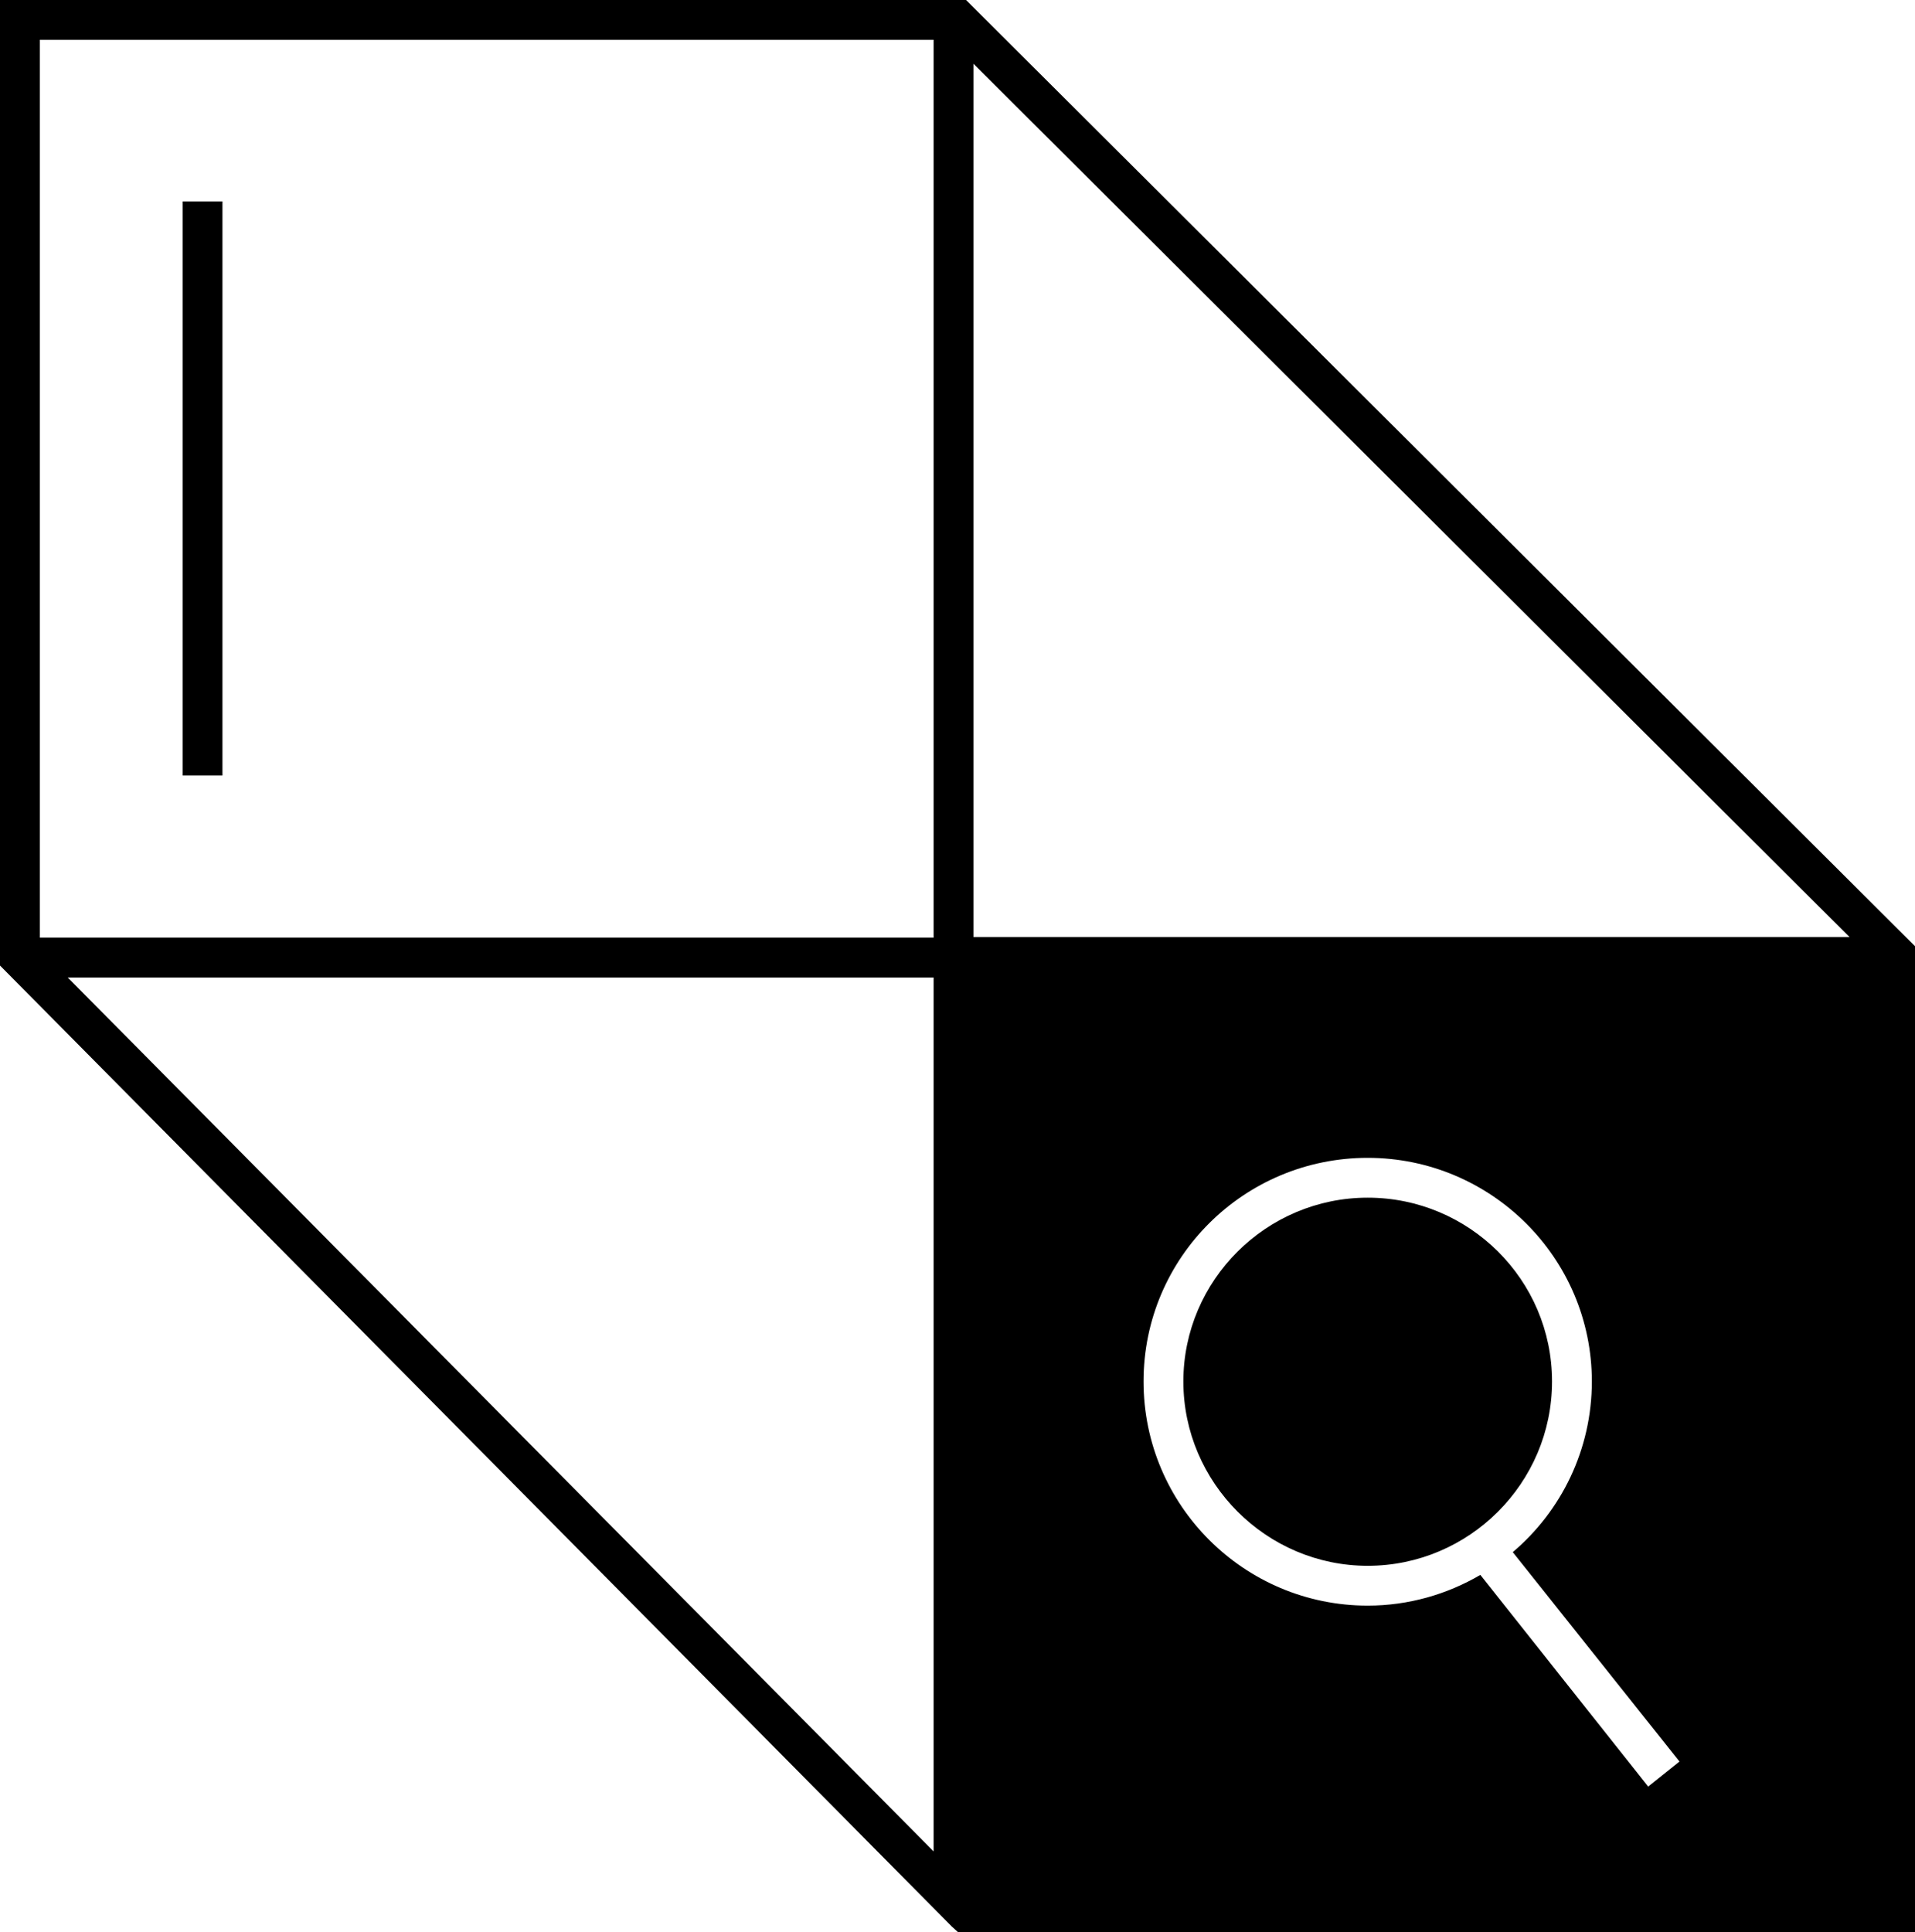
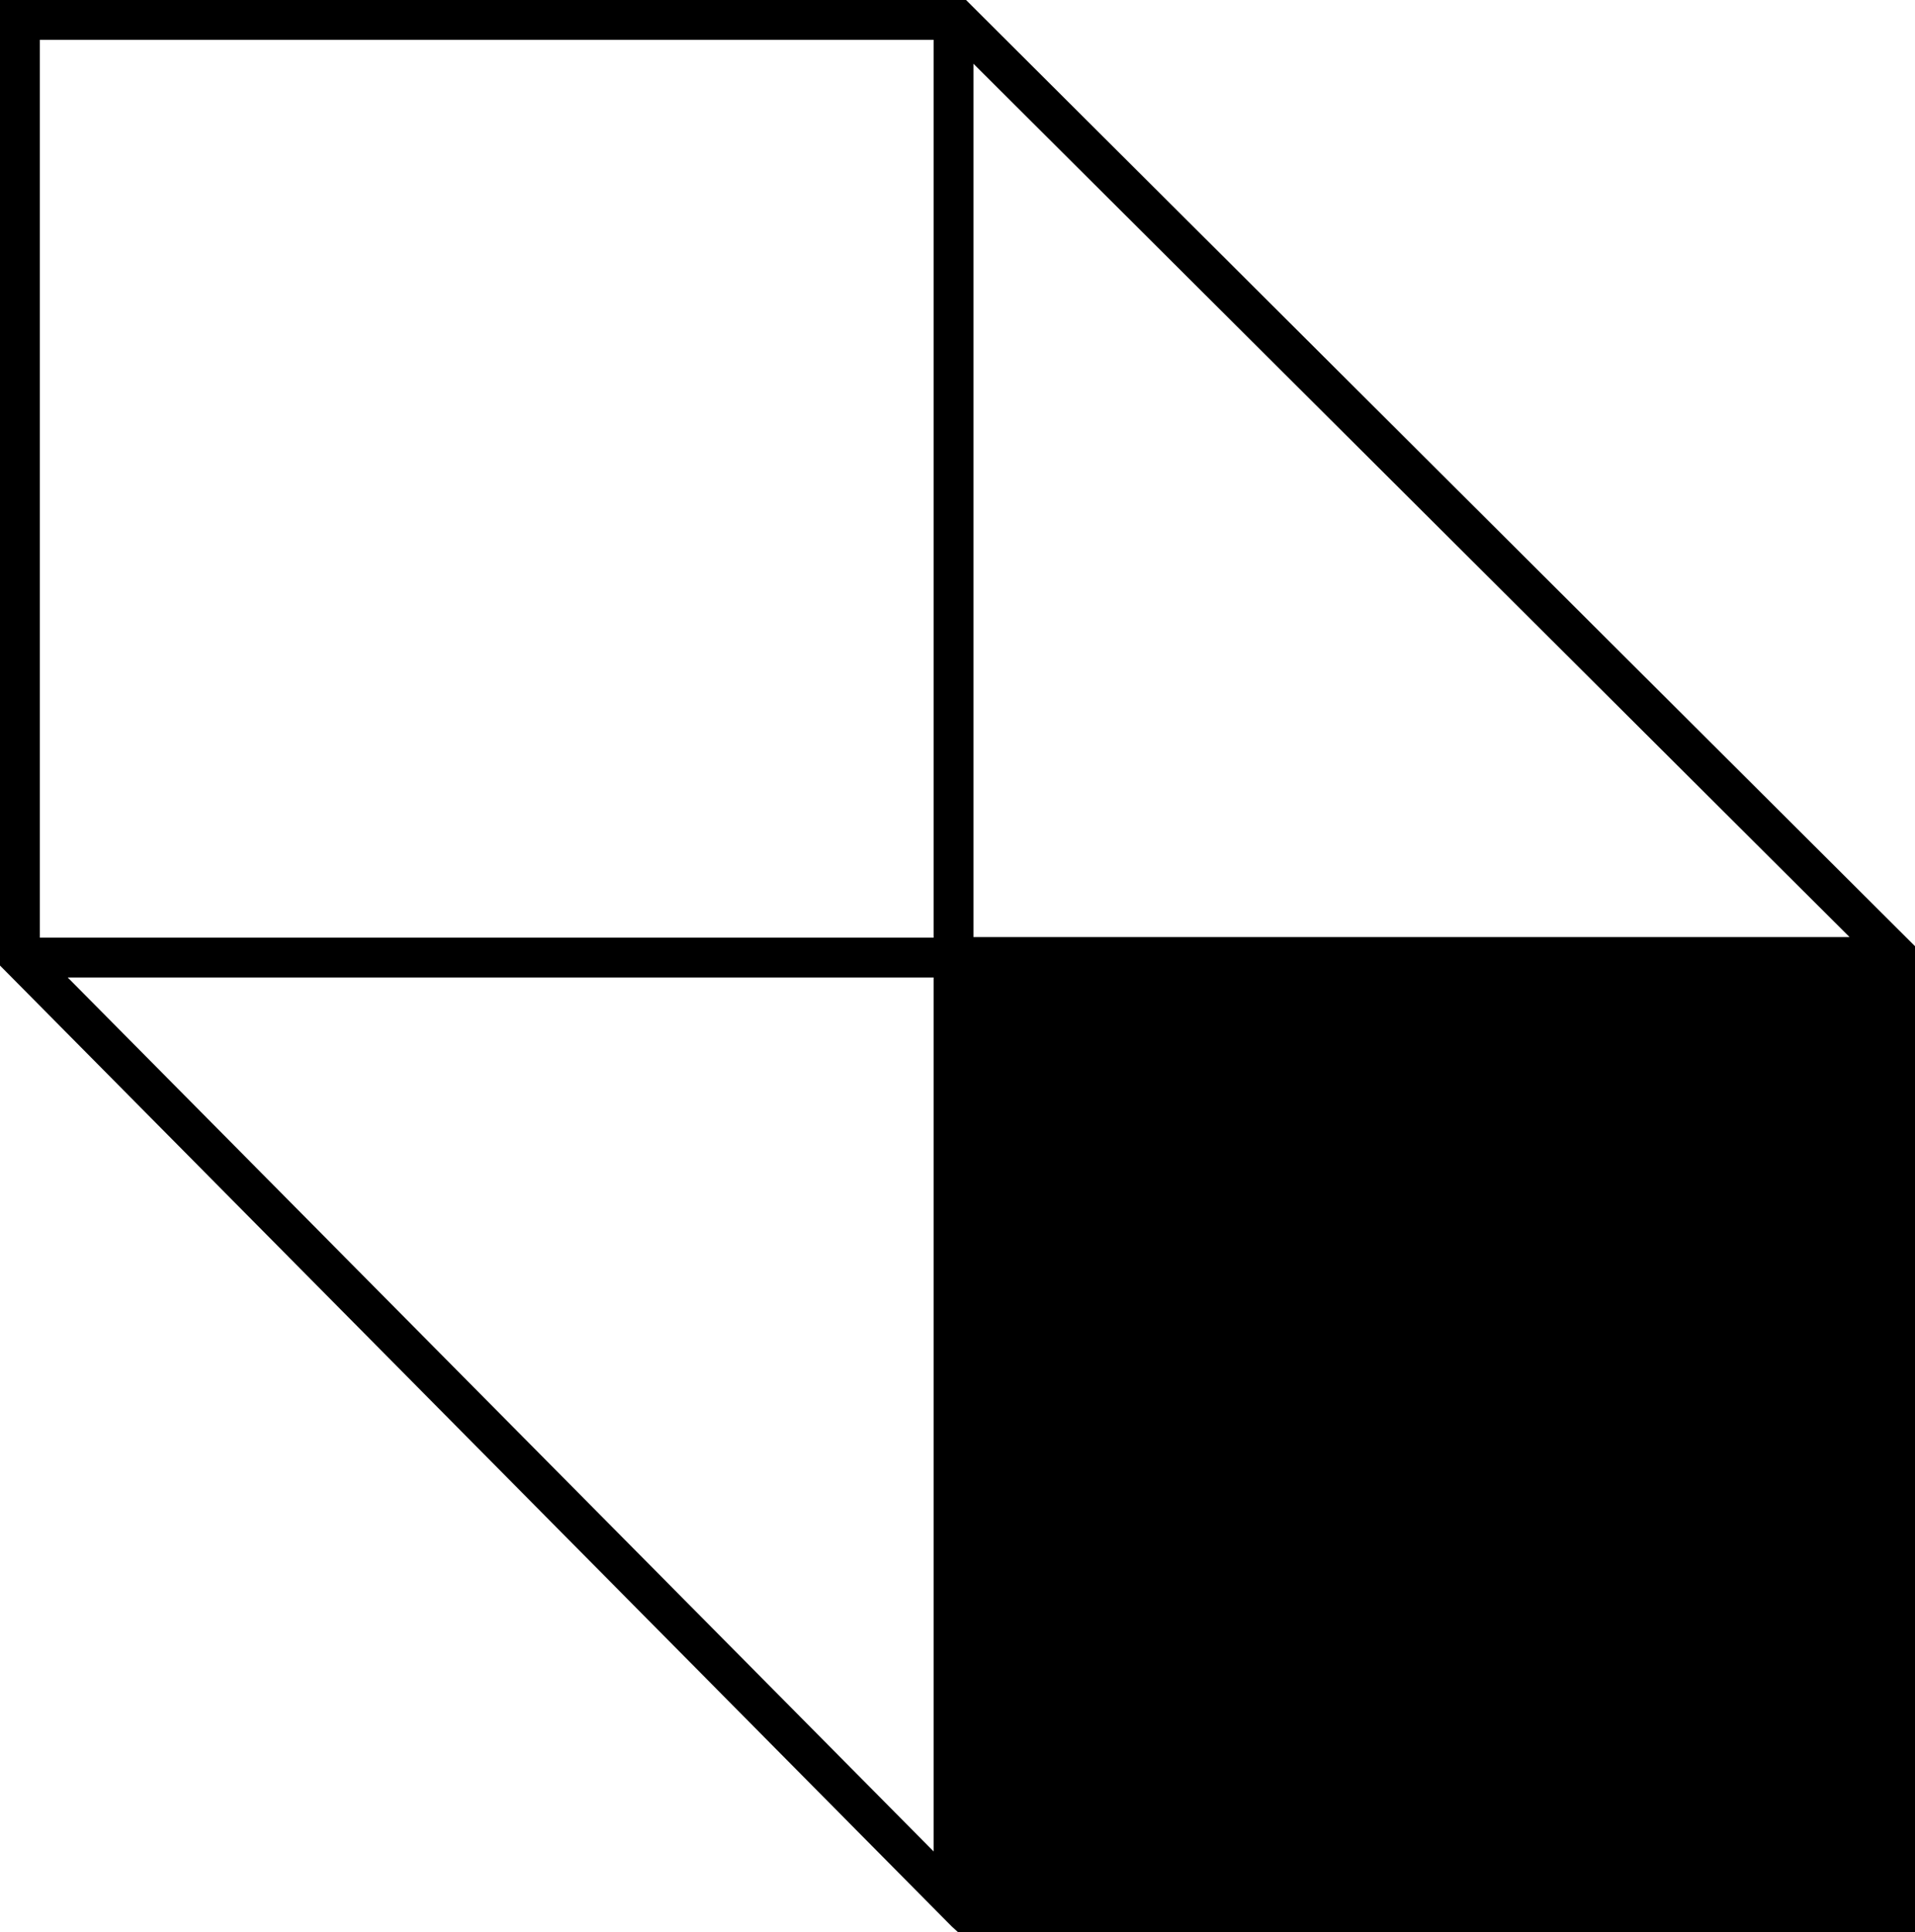
<svg xmlns="http://www.w3.org/2000/svg" id="Layer_2" data-name="Layer 2" viewBox="0 0 33.66 33.96">
  <defs>
    <style>
      .cls-1 {
        stroke-width: 0px;
      }
    </style>
  </defs>
  <g id="Layer_1-2" data-name="Layer 1">
    <g>
-       <path class="cls-1" d="m17.08.1l-.1-.1H0v16.97l16.73,16.89.11.1h16.82v-17.33L17.08.1Zm-.67,32.44L1.19,17.18h15.22v15.36Zm0-16.06H.7V.7h15.71v15.78Zm12.56,14.92l-2.95-3.72c-.58.34-1.26.54-1.98.54-2.17,0-3.94-1.76-3.94-3.94s1.77-3.93,3.94-3.93,3.94,1.76,3.94,3.93c0,1.2-.54,2.28-1.39,3l2.93,3.68-.55.44Zm-11.86-14.93V1.12l15.4,15.35h-15.4Zm6.93,4.58c-1.78,0-3.24,1.45-3.24,3.23s1.46,3.24,3.24,3.24,3.24-1.45,3.24-3.24-1.46-3.23-3.24-3.23Z" />
-       <rect class="cls-1" x="3.21" y="3.54" width=".7" height="10.09" />
+       <path class="cls-1" d="m17.08.1l-.1-.1H0v16.97l16.73,16.89.11.1h16.82v-17.33L17.08.1Zm-.67,32.44L1.19,17.18h15.22v15.36Zm0-16.06H.7V.7h15.71v15.78Zm12.56,14.92l-2.95-3.72c-.58.34-1.26.54-1.98.54-2.17,0-3.94-1.76-3.94-3.94c0,1.2-.54,2.28-1.39,3l2.93,3.68-.55.44Zm-11.86-14.93V1.12l15.4,15.35h-15.4Zm6.93,4.58c-1.78,0-3.24,1.45-3.24,3.23s1.46,3.24,3.24,3.24,3.24-1.45,3.24-3.24-1.46-3.23-3.24-3.23Z" />
    </g>
  </g>
</svg>